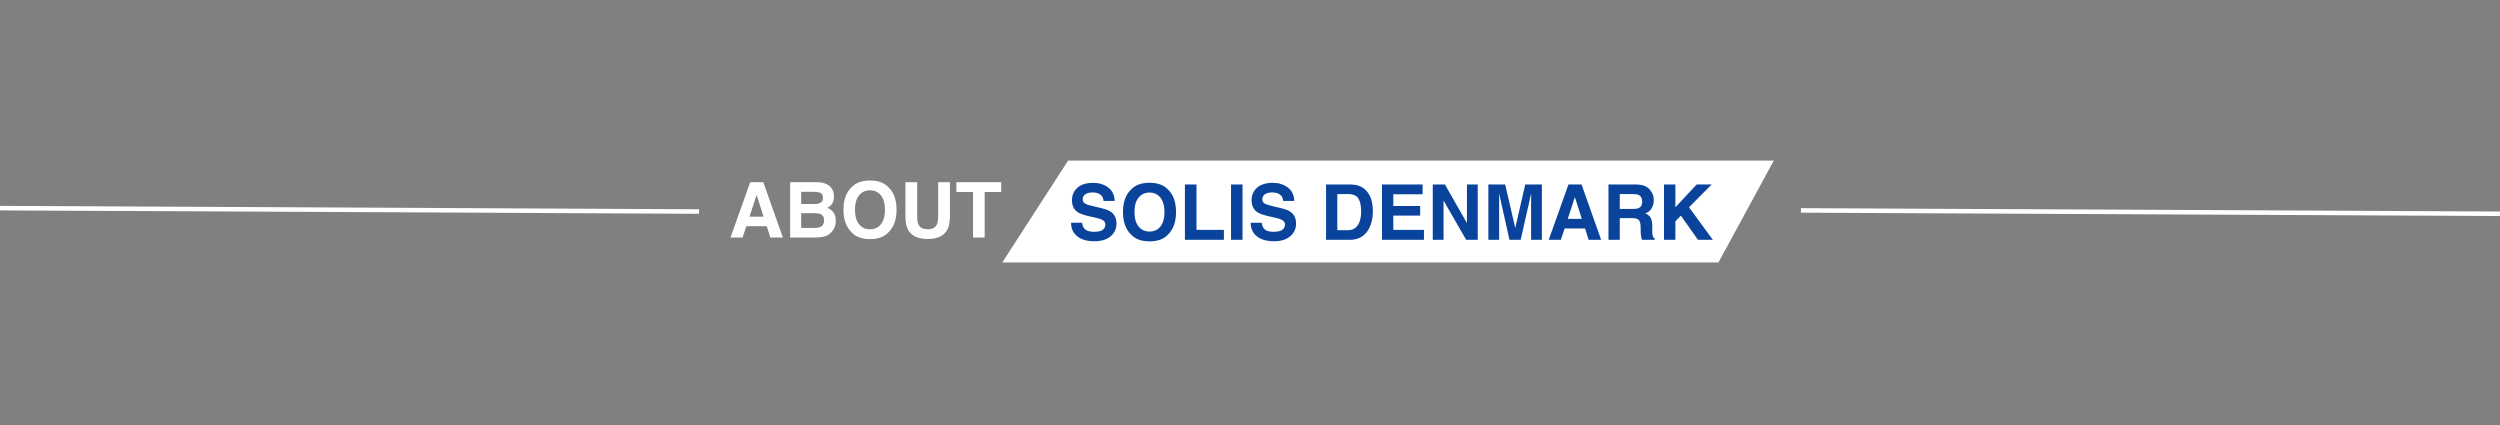
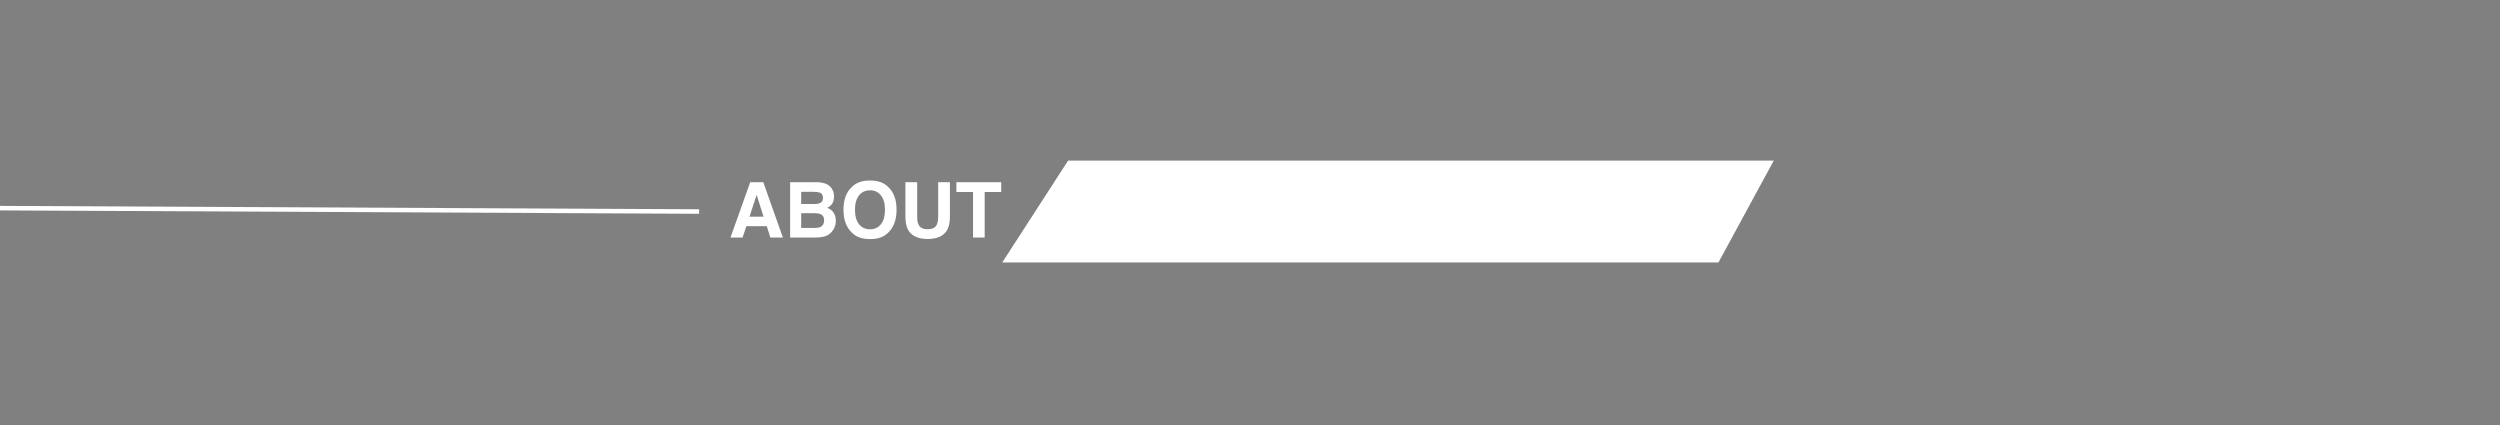
<svg xmlns="http://www.w3.org/2000/svg" width="1105" height="188" viewBox="0 0 1105 188" fill="none">
  <rect x="0" y="0" width="1105" height="188" fill="#808080" stroke="none" />
  <path d="M331.28 95.753H337.489L334.435 86.124L331.28 95.753ZM331.596 80.529H337.373L346.039 105H340.494L338.917 99.97H329.902L328.209 105H322.863L331.596 80.529ZM354.124 84.779V90.175H360.134C361.207 90.175 362.076 89.976 362.74 89.577C363.415 89.168 363.753 88.448 363.753 87.419C363.753 86.279 363.31 85.526 362.425 85.161C361.661 84.907 360.687 84.779 359.503 84.779H354.124ZM354.124 94.226V100.75H360.134C361.207 100.75 362.043 100.606 362.641 100.318C363.725 99.787 364.268 98.769 364.268 97.264C364.268 95.991 363.742 95.117 362.69 94.641C362.104 94.375 361.279 94.237 360.217 94.226H354.124ZM361.13 80.529C364.129 80.574 366.254 81.442 367.505 83.136C368.257 84.176 368.634 85.421 368.634 86.871C368.634 88.365 368.257 89.566 367.505 90.474C367.084 90.983 366.465 91.448 365.646 91.868C366.896 92.322 367.837 93.041 368.468 94.026C369.11 95.011 369.431 96.207 369.431 97.612C369.431 99.062 369.065 100.363 368.335 101.514C367.87 102.277 367.289 102.919 366.592 103.439C365.806 104.037 364.876 104.447 363.803 104.668C362.74 104.889 361.584 105 360.333 105H349.243V80.529H361.13ZM384.555 101.348C386.58 101.348 388.185 100.601 389.369 99.106C390.564 97.612 391.162 95.487 391.162 92.731C391.162 89.987 390.564 87.867 389.369 86.373C388.185 84.868 386.58 84.115 384.555 84.115C382.529 84.115 380.913 84.862 379.707 86.356C378.501 87.851 377.897 89.976 377.897 92.731C377.897 95.487 378.501 97.612 379.707 99.106C380.913 100.601 382.529 101.348 384.555 101.348ZM396.275 92.731C396.275 97.125 395.041 100.49 392.573 102.825C390.725 104.729 388.052 105.681 384.555 105.681C381.057 105.681 378.384 104.729 376.536 102.825C374.057 100.49 372.817 97.125 372.817 92.731C372.817 88.249 374.057 84.884 376.536 82.638C378.384 80.734 381.057 79.782 384.555 79.782C388.052 79.782 390.725 80.734 392.573 82.638C395.041 84.884 396.275 88.249 396.275 92.731ZM400.193 80.529H405.39V95.57C405.39 97.253 405.589 98.481 405.987 99.256C406.607 100.628 407.957 101.314 410.038 101.314C412.108 101.314 413.452 100.628 414.072 99.256C414.471 98.481 414.67 97.253 414.67 95.57V80.529H419.866V95.57C419.866 98.171 419.462 100.197 418.654 101.646C417.149 104.303 414.277 105.631 410.038 105.631C405.799 105.631 402.922 104.303 401.405 101.646C400.597 100.197 400.193 98.171 400.193 95.57V80.529ZM442.544 80.529V84.862H435.223V105H430.076V84.862H422.722V80.529H442.544Z" fill="white" />
  <path d="M443 116L472.091 71H784L759.556 116H443Z" fill="white" />
-   <path d="M478.292 98.446C478.447 99.564 478.751 100.4 479.205 100.953C480.035 101.96 481.457 102.464 483.472 102.464C484.678 102.464 485.658 102.331 486.41 102.065C487.838 101.556 488.552 100.61 488.552 99.227C488.552 98.419 488.198 97.793 487.489 97.351C486.781 96.919 485.669 96.537 484.152 96.205L481.562 95.624C479.017 95.049 477.257 94.423 476.283 93.748C474.634 92.619 473.81 90.854 473.81 88.452C473.81 86.261 474.606 84.44 476.2 82.99C477.794 81.54 480.135 80.815 483.223 80.815C485.801 80.815 487.998 81.502 489.813 82.874C491.64 84.235 492.597 86.216 492.686 88.817H487.771C487.683 87.345 487.041 86.299 485.846 85.68C485.049 85.27 484.058 85.065 482.874 85.065C481.557 85.065 480.506 85.331 479.72 85.862C478.934 86.394 478.541 87.135 478.541 88.087C478.541 88.961 478.928 89.614 479.703 90.046C480.201 90.334 481.264 90.671 482.891 91.059L487.107 92.071C488.956 92.514 490.35 93.106 491.291 93.848C492.752 94.999 493.482 96.664 493.482 98.845C493.482 101.08 492.625 102.94 490.909 104.423C489.205 105.895 486.792 106.631 483.671 106.631C480.483 106.631 477.977 105.906 476.15 104.456C474.324 102.995 473.411 100.992 473.411 98.446H478.292ZM508.092 102.348C510.117 102.348 511.722 101.601 512.906 100.106C514.102 98.612 514.699 96.487 514.699 93.731C514.699 90.987 514.102 88.867 512.906 87.373C511.722 85.868 510.117 85.115 508.092 85.115C506.066 85.115 504.451 85.862 503.244 87.356C502.038 88.851 501.435 90.976 501.435 93.731C501.435 96.487 502.038 98.612 503.244 100.106C504.451 101.601 506.066 102.348 508.092 102.348ZM519.812 93.731C519.812 98.125 518.578 101.49 516.11 103.825C514.262 105.729 511.589 106.681 508.092 106.681C504.594 106.681 501.922 105.729 500.073 103.825C497.594 101.49 496.354 98.125 496.354 93.731C496.354 89.249 497.594 85.884 500.073 83.638C501.922 81.734 504.594 80.782 508.092 80.782C511.589 80.782 514.262 81.734 516.11 83.638C518.578 85.884 519.812 89.249 519.812 93.731ZM523.73 81.529H528.844V101.601H540.963V106H523.73V81.529ZM549.197 106H544.117V81.529H549.197V106ZM557.681 98.446C557.836 99.564 558.14 100.4 558.594 100.953C559.424 101.96 560.846 102.464 562.86 102.464C564.067 102.464 565.046 102.331 565.799 102.065C567.227 101.556 567.94 100.61 567.94 99.227C567.94 98.419 567.586 97.793 566.878 97.351C566.17 96.919 565.057 96.537 563.541 96.205L560.951 95.624C558.406 95.049 556.646 94.423 555.672 93.748C554.023 92.619 553.198 90.854 553.198 88.452C553.198 86.261 553.995 84.44 555.589 82.99C557.183 81.54 559.523 80.815 562.611 80.815C565.19 80.815 567.387 81.502 569.202 82.874C571.028 84.235 571.986 86.216 572.074 88.817H567.16C567.072 87.345 566.43 86.299 565.234 85.68C564.438 85.27 563.447 85.065 562.263 85.065C560.946 85.065 559.894 85.331 559.108 85.862C558.323 86.394 557.93 87.135 557.93 88.087C557.93 88.961 558.317 89.614 559.092 90.046C559.59 90.334 560.652 90.671 562.279 91.059L566.496 92.071C568.344 92.514 569.739 93.106 570.68 93.848C572.141 94.999 572.871 96.664 572.871 98.845C572.871 101.08 572.013 102.94 570.298 104.423C568.593 105.895 566.181 106.631 563.06 106.631C559.872 106.631 557.365 105.906 555.539 104.456C553.713 102.995 552.8 100.992 552.8 98.446H557.681ZM591.083 85.779V101.75H595.798C598.211 101.75 599.893 100.56 600.845 98.181C601.365 96.875 601.625 95.32 601.625 93.516C601.625 91.025 601.232 89.116 600.446 87.788C599.672 86.449 598.122 85.779 595.798 85.779H591.083ZM596.661 81.529C598.177 81.551 599.439 81.728 600.446 82.061C602.162 82.625 603.551 83.66 604.613 85.165C605.465 86.382 606.047 87.7 606.356 89.116C606.666 90.533 606.821 91.883 606.821 93.167C606.821 96.421 606.168 99.177 604.862 101.435C603.091 104.478 600.358 106 596.661 106H586.119V81.529H596.661ZM628.785 85.862H615.836V91.059H627.723V95.309H615.836V101.601H629.383V106H610.839V81.529H628.785V85.862ZM633.284 81.529H638.646L648.392 98.612V81.529H653.156V106H648.043L638.049 88.618V106H633.284V81.529ZM674.157 81.529H681.512V106H676.747V89.448C676.747 88.972 676.753 88.308 676.764 87.456C676.775 86.593 676.78 85.929 676.78 85.464L672.148 106H667.185L662.586 85.464C662.586 85.929 662.591 86.593 662.603 87.456C662.614 88.308 662.619 88.972 662.619 89.448V106H657.854V81.529H665.292L669.741 100.771L674.157 81.529ZM692.95 96.753H699.159L696.104 87.124L692.95 96.753ZM693.266 81.529H699.043L707.709 106H702.164L700.587 100.97H691.572L689.879 106H684.533L693.266 81.529ZM715.943 85.779V92.353H721.737C722.888 92.353 723.752 92.221 724.327 91.955C725.345 91.49 725.854 90.572 725.854 89.199C725.854 87.716 725.362 86.72 724.377 86.211C723.824 85.923 722.993 85.779 721.887 85.779H715.943ZM722.949 81.529C724.665 81.562 725.982 81.773 726.9 82.16C727.83 82.547 728.616 83.118 729.258 83.87C729.789 84.49 730.21 85.176 730.52 85.929C730.829 86.681 730.984 87.539 730.984 88.502C730.984 89.664 730.691 90.81 730.104 91.939C729.518 93.056 728.549 93.848 727.199 94.312C728.328 94.766 729.125 95.414 729.59 96.255C730.066 97.085 730.304 98.358 730.304 100.073V101.717C730.304 102.835 730.348 103.593 730.437 103.991C730.569 104.622 730.879 105.087 731.366 105.386V106H725.738C725.583 105.458 725.473 105.021 725.406 104.688C725.273 104.002 725.201 103.299 725.19 102.58L725.157 100.306C725.135 98.745 724.847 97.705 724.294 97.185C723.752 96.664 722.728 96.404 721.223 96.404H715.943V106H710.946V81.529H722.949ZM735.483 81.529H740.514V91.606L749.96 81.529H756.567L746.54 91.606L757.082 106H750.508L742.954 95.309L740.514 97.815V106H735.483V81.529Z" fill="#0A439B" />
  <path d="M0 92L309 93.495" stroke="white" stroke-width="2" />
-   <path d="M796 93L1105 94.495" stroke="white" stroke-width="2" />
</svg>